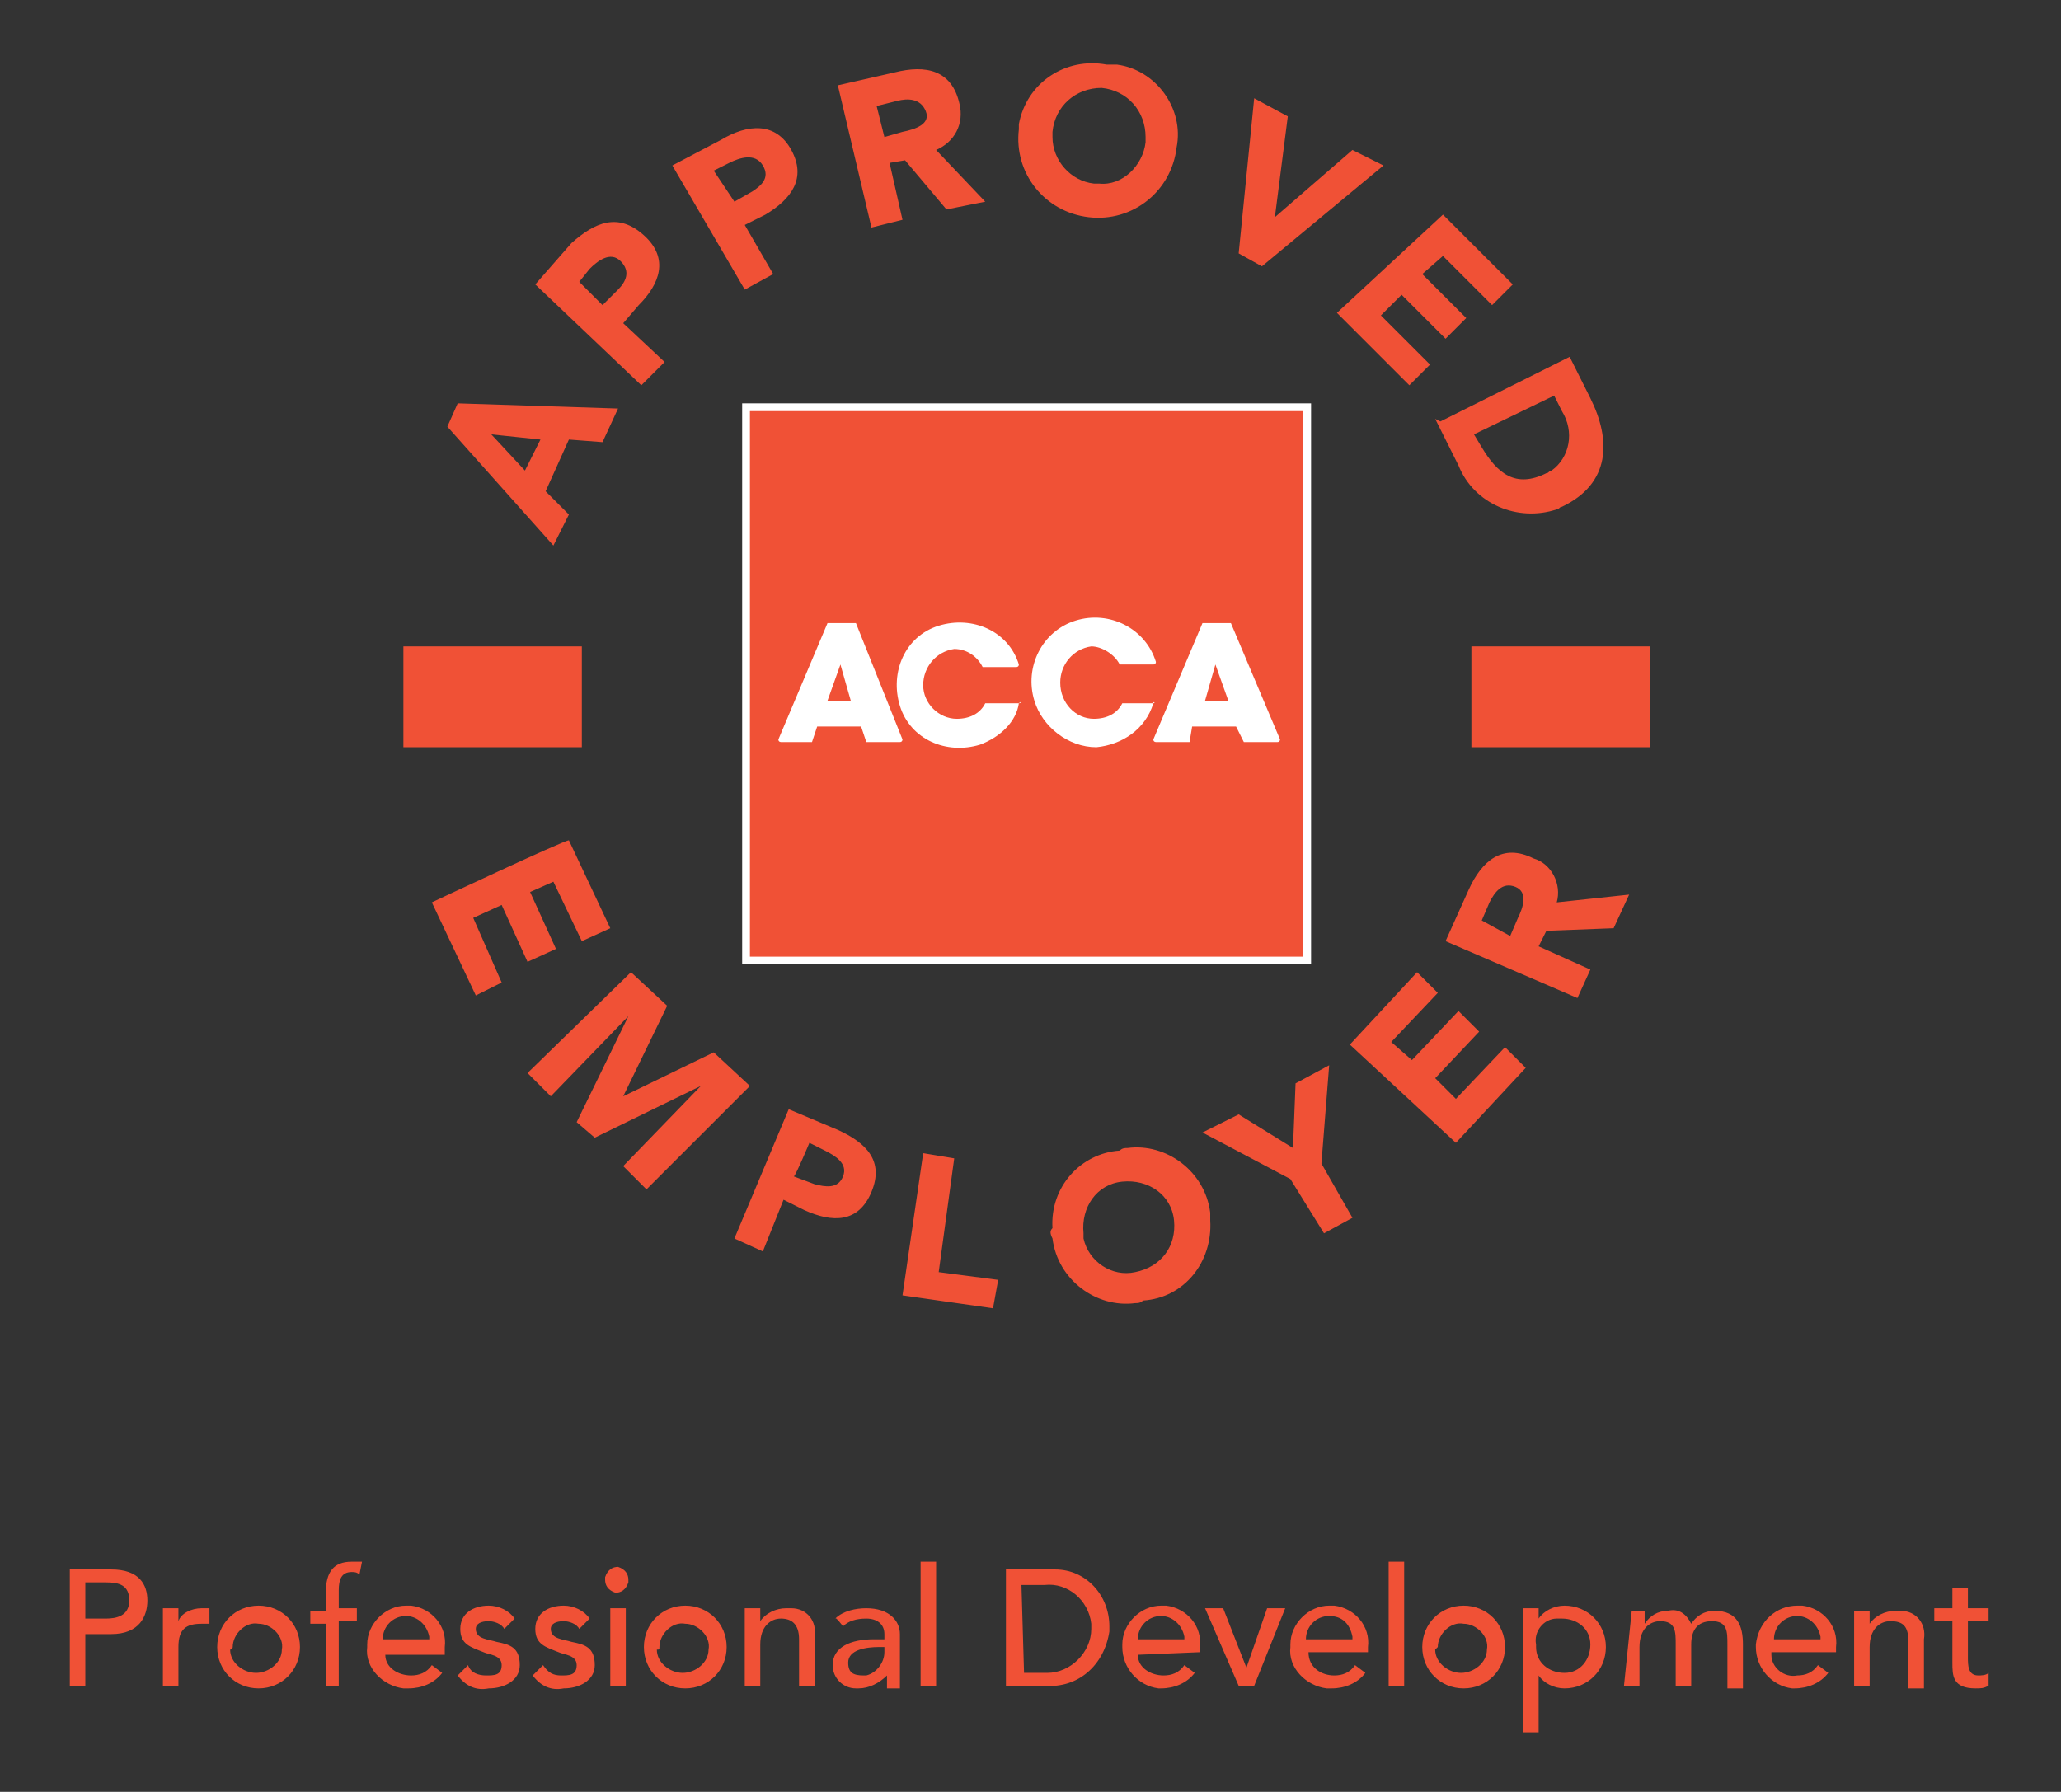
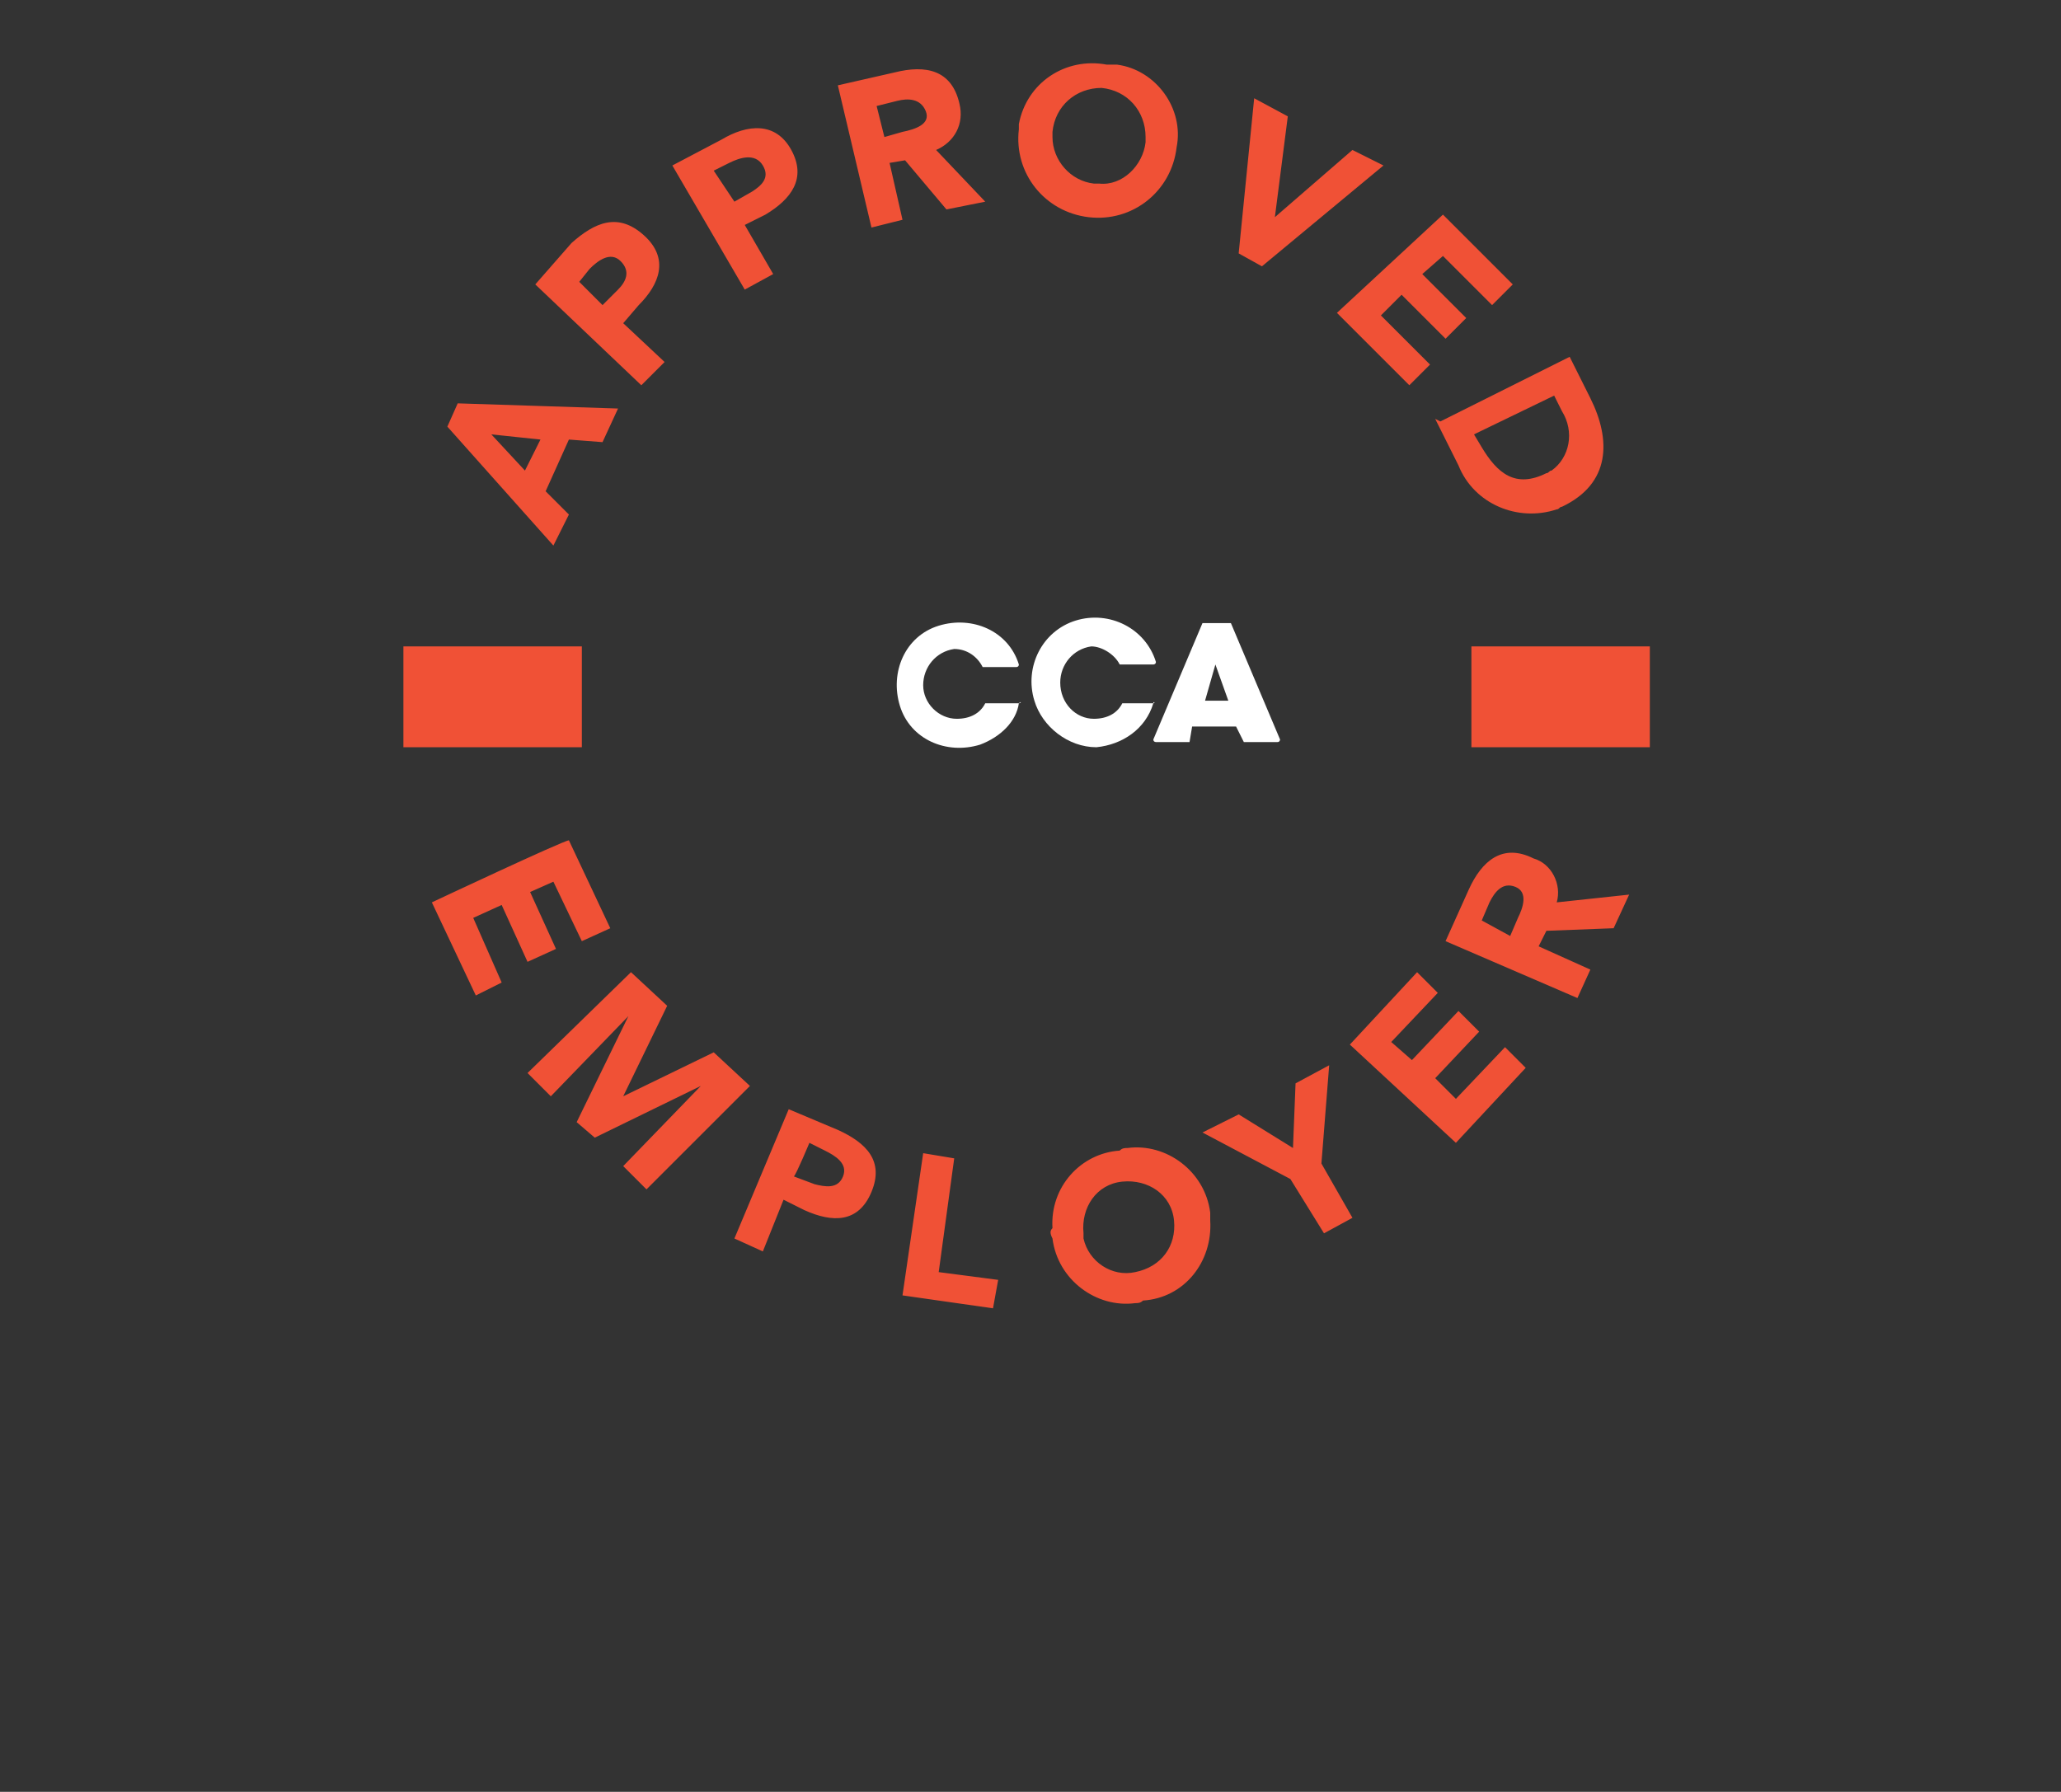
<svg xmlns="http://www.w3.org/2000/svg" version="1.1" id="Layer_1" x="0px" y="0px" viewBox="0 0 79.7 69.3" style="enable-background:new 0 0 79.7 69.3;" xml:space="preserve">
  <rect x="0" y="0" width="79.7" height="69.3" fill="#333333" stroke="none" />
  <style type="text/css">
	.st0{fill:#F05136;}
	.st1{fill:#FFFFFF;}
</style>
  <title>acca_logo</title>
-   <path class="st0" d="M2.7,65.2h0.6v-2h1c1.1,0,1.4-0.7,1.4-1.3s-0.3-1.2-1.4-1.2H2.7V65.2z M3.3,61.2h0.8c0.5,0,0.9,0.1,0.9,0.7  c0,0.6-0.5,0.7-0.9,0.7H3.3V61.2z M6.3,65.2h0.6v-1.5c0-0.7,0.3-0.9,0.9-0.9c0.1,0,0.2,0,0.3,0v-0.6c-0.1,0-0.2,0-0.3,0  c-0.4,0-0.8,0.2-0.9,0.5l0,0v-0.5H6.3L6.3,65.2L6.3,65.2z M9,63.7c0-0.5,0.5-1,1-0.9c0.5,0,1,0.5,0.9,1c0,0.5-0.5,0.9-1,0.9  c-0.5,0-1-0.4-1-0.9C9,63.8,9,63.7,9,63.7z M8.4,63.7c0,0.9,0.7,1.6,1.6,1.6c0.9,0,1.6-0.7,1.6-1.6c0-0.9-0.7-1.6-1.6-1.6  c0,0,0,0,0,0C9.1,62.1,8.4,62.8,8.4,63.7C8.4,63.7,8.4,63.7,8.4,63.7z M12.5,65.2h0.6v-2.5h0.7v-0.5h-0.7v-0.7  c0-0.4,0.1-0.7,0.5-0.7c0.1,0,0.2,0,0.3,0.1l0.1-0.5c-0.1,0-0.3,0-0.4,0c-0.7,0-1,0.4-1,1.2v0.7h-0.6v0.5h0.6V65.2L12.5,65.2z   M17.2,63.9v-0.2c0.1-0.8-0.5-1.5-1.3-1.6c-0.1,0-0.1,0-0.2,0c-0.8,0-1.5,0.7-1.5,1.5c0,0,0,0.1,0,0.1c-0.1,0.8,0.6,1.5,1.4,1.6  c0.1,0,0.1,0,0.2,0c0.5,0,1-0.2,1.3-0.6l-0.4-0.3c-0.2,0.3-0.5,0.4-0.8,0.4c-0.5,0-1-0.3-1-0.8c0,0,0,0,0,0H17.2z M14.8,63.4  c0-0.5,0.4-0.9,0.9-0.9c0.4,0,0.8,0.3,0.9,0.8c0,0,0,0.1,0,0.1H14.8z M19.9,62.6c-0.2-0.3-0.6-0.5-1-0.5c-0.6,0-1.1,0.3-1.1,0.9  c0,0.6,0.4,0.7,0.9,0.9c0.2,0.1,0.7,0.1,0.7,0.5s-0.3,0.4-0.6,0.4c-0.3,0-0.6-0.1-0.7-0.4l-0.4,0.4c0.3,0.4,0.7,0.6,1.2,0.5  c0.6,0,1.2-0.3,1.2-0.9c0-0.7-0.4-0.8-0.9-0.9c-0.3-0.1-0.8-0.1-0.8-0.5c0-0.2,0.2-0.3,0.5-0.3c0.2,0,0.5,0.1,0.6,0.3L19.9,62.6  L19.9,62.6z M22.8,62.6c-0.2-0.3-0.6-0.5-1-0.5c-0.6,0-1.1,0.3-1.1,0.9c0,0.6,0.4,0.7,0.9,0.9c0.2,0.1,0.7,0.1,0.7,0.5  s-0.3,0.4-0.6,0.4c-0.3,0-0.5-0.1-0.7-0.4l-0.4,0.4c0.3,0.4,0.7,0.6,1.2,0.5c0.6,0,1.2-0.3,1.2-0.9c0-0.7-0.4-0.8-0.9-0.9  c-0.3-0.1-0.8-0.1-0.8-0.5c0-0.2,0.2-0.3,0.5-0.3c0.2,0,0.5,0.1,0.6,0.3L22.8,62.6z M23.6,65.2h0.6v-3h-0.6V65.2L23.6,65.2z   M23.4,61.1c0,0.2,0.1,0.4,0.4,0.5c0.2,0,0.4-0.1,0.5-0.4c0,0,0-0.1,0-0.1c0-0.2-0.1-0.4-0.4-0.5c-0.2,0-0.4,0.1-0.5,0.4  C23.4,61,23.4,61.1,23.4,61.1z M25.5,63.7c0-0.5,0.5-1,1-0.9c0.5,0,1,0.5,0.9,1c0,0.5-0.5,0.9-1,0.9c-0.5,0-1-0.4-1-0.9  C25.5,63.8,25.5,63.8,25.5,63.7z M24.9,63.7c0,0.9,0.7,1.6,1.6,1.6c0.9,0,1.6-0.7,1.6-1.6c0-0.9-0.7-1.6-1.6-1.6c0,0,0,0,0,0  C25.6,62.1,24.9,62.8,24.9,63.7C24.9,63.7,24.9,63.7,24.9,63.7z M28.8,65.2h0.6v-1.6c0-0.7,0.4-1,0.8-1s0.7,0.2,0.7,0.8v1.8h0.6  v-1.9c0.1-0.6-0.3-1.1-0.9-1.1c-0.1,0-0.1,0-0.2,0c-0.4,0-0.8,0.2-1,0.5l0,0v-0.5h-0.6L28.8,65.2L28.8,65.2z M32.6,62.9  c0.2-0.2,0.5-0.3,0.9-0.3c0.4,0,0.7,0.2,0.7,0.6c0,0,0,0,0,0.1v0.1h-0.4c-0.9,0-1.6,0.3-1.6,1c0,0.5,0.4,0.9,0.9,0.9  c0,0,0.1,0,0.1,0c0.4,0,0.8-0.2,1.1-0.5l0,0c0,0.1,0,0.3,0,0.5h0.5c0-0.2,0-0.4,0-0.5v-1.6c0-0.5-0.4-1-1.3-1  c-0.4,0-0.9,0.1-1.2,0.4C32.3,62.5,32.6,62.9,32.6,62.9z M34.2,63.7v0.2c0,0.4-0.3,0.8-0.7,0.9c0,0-0.1,0-0.1,0  c-0.4,0-0.6-0.1-0.6-0.5c0-0.5,0.7-0.6,1.2-0.6H34.2z M35.6,65.2h0.6v-4.8h-0.6C35.6,60.4,35.6,65.2,35.6,65.2z M38.9,65.2h1.5  c1.3,0.1,2.3-0.8,2.5-2.1c0-0.1,0-0.1,0-0.2c0-1.2-0.9-2.2-2.1-2.2c-0.1,0-0.2,0-0.3,0h-1.6C38.9,60.7,38.9,65.2,38.9,65.2z   M39.5,61.3h0.9c0.9-0.1,1.7,0.6,1.8,1.5c0,0.1,0,0.1,0,0.2c0,0.9-0.8,1.7-1.7,1.7c0,0-0.1,0-0.1,0h-0.8L39.5,61.3L39.5,61.3z   M46.4,63.9v-0.2c0.1-0.8-0.5-1.5-1.3-1.6c-0.1,0-0.1,0-0.2,0c-0.8,0-1.5,0.7-1.5,1.5c0,0,0,0.1,0,0.1c0,0.8,0.6,1.5,1.4,1.6  c0,0,0.1,0,0.1,0c0.5,0,1-0.2,1.3-0.6l-0.4-0.3c-0.2,0.3-0.5,0.4-0.8,0.4c-0.5,0-1-0.3-1-0.8c0,0,0,0,0,0L46.4,63.9z M44,63.4  c0-0.5,0.4-0.9,0.9-0.9c0.4,0,0.8,0.3,0.9,0.8c0,0,0,0.1,0,0.1H44z M47.9,65.2h0.6l1.2-3H49l-0.8,2.3l-0.9-2.3h-0.7L47.9,65.2  L47.9,65.2z M52.9,63.9v-0.2c0.1-0.8-0.5-1.5-1.3-1.6c-0.1,0-0.1,0-0.2,0c-0.8,0-1.5,0.7-1.5,1.5c0,0,0,0.1,0,0.1  c-0.1,0.8,0.6,1.5,1.4,1.6c0.1,0,0.1,0,0.2,0c0.5,0,1-0.2,1.3-0.6l-0.4-0.3c-0.2,0.3-0.5,0.4-0.8,0.4c-0.5,0-1-0.3-1-0.9  c0,0,0,0,0,0L52.9,63.9z M50.5,63.4c0-0.5,0.4-0.9,0.9-0.9c0.5,0,0.8,0.3,0.9,0.8c0,0,0,0.1,0,0.1H50.5z M53.7,65.2h0.6v-4.8h-0.6  V65.2z M55.6,63.7c0-0.5,0.5-1,1-0.9c0.5,0,1,0.5,0.9,1c0,0.5-0.5,0.9-1,0.9c-0.5,0-1-0.4-1-0.9C55.5,63.8,55.6,63.7,55.6,63.7z   M55,63.7c0,0.9,0.7,1.6,1.6,1.6c0.9,0,1.6-0.7,1.6-1.6c0-0.9-0.7-1.6-1.6-1.6c0,0,0,0,0,0C55.7,62.1,55,62.8,55,63.7  C55,63.7,55,63.7,55,63.7z M58.9,67h0.6v-2.2l0,0c0.2,0.3,0.6,0.5,1,0.5c0.9,0,1.6-0.7,1.6-1.6c0-0.9-0.7-1.6-1.6-1.6  c-0.4,0-0.8,0.2-1,0.5l0,0v-0.4h-0.6C58.9,62.2,58.9,67,58.9,67z M60.4,62.6c0.6,0,1.1,0.4,1.1,1c0,0.6-0.4,1.1-1,1.1  c-0.6,0-1.1-0.4-1.1-1c0,0,0,0,0-0.1c-0.1-0.5,0.3-1,0.8-1C60.3,62.6,60.4,62.6,60.4,62.6z M62.8,65.2h0.6v-1.5c0-0.7,0.4-1,0.8-1  c0.6,0,0.6,0.4,0.6,0.9v1.6h0.6v-1.6c0-0.5,0.2-0.9,0.8-0.9s0.6,0.4,0.6,0.9v1.7h0.6v-1.7c0-0.7-0.2-1.3-1.1-1.3  c-0.4,0-0.7,0.2-0.9,0.5c-0.2-0.4-0.5-0.6-0.9-0.5c-0.4,0-0.7,0.2-0.9,0.5l0,0v-0.5h-0.5L62.8,65.2L62.8,65.2z M71,63.9v-0.2  c0.1-0.8-0.5-1.5-1.3-1.6c-0.1,0-0.1,0-0.2,0c-0.8,0-1.5,0.6-1.6,1.5c0,0,0,0.1,0,0.1c0,0.8,0.6,1.5,1.4,1.6c0,0,0.1,0,0.1,0  c0.5,0,1-0.2,1.3-0.6l-0.4-0.3c-0.2,0.3-0.5,0.4-0.8,0.4c-0.5,0.1-1-0.3-1-0.8c0,0,0,0,0-0.1L71,63.9z M68.6,63.4  c0-0.5,0.4-0.9,0.9-0.9c0.4,0,0.8,0.3,0.9,0.8c0,0,0,0.1,0,0.1H68.6z M71.7,65.2h0.6v-1.5c0-0.7,0.4-1,0.8-1c0.5,0,0.7,0.2,0.7,0.8  v1.8h0.6v-1.9c0.1-0.6-0.3-1.1-0.9-1.1c-0.1,0-0.1,0-0.2,0c-0.4,0-0.8,0.2-1,0.5l0,0v-0.5h-0.6L71.7,65.2L71.7,65.2z M76.9,62.2  h-0.8v-0.8h-0.6v0.8h-0.7v0.5h0.7v1.6c0,0.5,0,1,0.9,1c0.2,0,0.3,0,0.5-0.1v-0.5c-0.1,0.1-0.3,0.1-0.4,0.1c-0.4,0-0.4-0.4-0.4-0.7  v-1.4h0.8L76.9,62.2L76.9,62.2z" />
-   <polygon class="st0" points="28.8,15.8 28.8,37.1 50.5,37.1 50.5,15.8 28.8,15.8 " />
-   <path class="st1" d="M28.7,15.6v21.7h22V15.6H28.7z M50.4,15.9V37H29V15.9H50.4z" />
  <path class="st1" d="M39.4,27.2h-1.2c0,0,0,0-0.1,0l0,0c-0.2,0.4-0.6,0.6-1.1,0.6c-0.7,0-1.3-0.6-1.3-1.3c0,0,0,0,0,0  c0-0.7,0.5-1.3,1.2-1.4c0,0,0,0,0,0c0.5,0,0.9,0.3,1.1,0.7l0,0c0,0,0,0,0.1,0h1.2c0,0,0.1,0,0.1-0.1c0,0,0,0,0,0l0,0l0,0  c-0.4-1.3-1.8-1.9-3.1-1.5c-1.3,0.4-1.9,1.8-1.5,3.1c0.4,1.3,1.8,1.9,3.1,1.5C38.7,28.5,39.3,27.9,39.4,27.2L39.4,27.2L39.4,27.2  C39.5,27.2,39.5,27.1,39.4,27.2L39.4,27.2z" />
  <path class="st1" d="M44.6,27.2h-1.1c0,0,0,0-0.1,0l0,0c-0.2,0.4-0.6,0.6-1.1,0.6c-0.7,0-1.3-0.6-1.3-1.4c0,0,0,0,0,0  c0-0.7,0.5-1.3,1.2-1.4c0,0,0,0,0,0c0.4,0,0.9,0.3,1.1,0.7l0,0c0,0,0,0,0.1,0h1.2c0,0,0.1,0,0.1-0.1l0,0l0,0c-0.4-1.3-1.8-2-3.1-1.6  c-1.3,0.4-2,1.8-1.6,3.1c0.3,1,1.3,1.8,2.4,1.8C43.4,28.8,44.3,28.2,44.6,27.2L44.6,27.2L44.6,27.2C44.7,27.2,44.6,27.1,44.6,27.2  L44.6,27.2L44.6,27.2z" />
-   <path class="st1" d="M33.3,28.1C33.2,28.1,33.2,28.1,33.3,28.1h-1.6c0,0,0,0-0.1,0l-0.2,0.6l0,0c0,0,0,0-0.1,0h-1.1  c0,0-0.1,0-0.1-0.1l0,0l0,0l1.9-4.5l0,0c0,0,0,0,0.1,0h0.9c0,0,0,0,0.1,0l0,0l1.8,4.5l0,0l0,0c0,0,0,0.1-0.1,0.1h-1.2  c0,0-0.1,0-0.1,0l0,0L33.3,28.1z M32.9,27.1L32.9,27.1l-0.4-1.4l0,0c0,0,0,0,0,0L32,27.1l0,0l0,0H32.9L32.9,27.1L32.9,27.1z" />
  <path class="st1" d="M47.8,28.1C47.8,28.1,47.8,28.1,47.8,28.1h-1.6c0,0,0,0-0.1,0L46,28.7l0,0c0,0,0,0-0.1,0h-1.2  c0,0-0.1,0-0.1-0.1v0l0,0l0,0l1.9-4.5l0,0c0,0,0,0,0.1,0h0.9c0,0,0,0,0.1,0l0,0l1.9,4.5l0,0l0,0c0,0,0,0.1-0.1,0.1h-1.2  c0,0,0,0-0.1,0l0,0L47.8,28.1z M47.5,27.1L47.5,27.1L47,25.7l0,0l0,0l-0.4,1.4l0,0l0,0H47.5L47.5,27.1L47.5,27.1z" />
  <polygon class="st0" points="15.6,25 15.6,28.9 22.5,28.9 22.5,25 15.6,25 " />
  <polygon class="st0" points="56.9,25 56.9,28.9 63.8,28.9 63.8,25 56.9,25 " />
  <path class="st0" d="M16.7,34.9l1.7,3.6l1-0.5l-1.1-2.5l1.1-0.5l1,2.2l1.1-0.5l-1-2.2l0.9-0.4l1.1,2.3l1.1-0.5l-1.6-3.4  C21.8,32.5,16.7,34.9,16.7,34.9z M20.4,41.5l0.9,0.9l3-3.1l0,0l-2,4.1L23,44l4.1-2l0,0l-3,3.1l0.9,0.9l4-4l-1.4-1.3l-3.5,1.7l0,0  l1.7-3.5l-1.4-1.3L20.4,41.5L20.4,41.5z M28.4,47.9l1.1,0.5l0.8-2l0.8,0.4c1.1,0.5,2.1,0.5,2.6-0.7c0.5-1.2-0.2-1.9-1.3-2.4  l-1.9-0.8L28.4,47.9L28.4,47.9z M31.3,44.2l0.6,0.3c0.4,0.2,0.9,0.5,0.7,1s-0.7,0.4-1.1,0.3l-0.8-0.3C30.8,45.4,31.3,44.2,31.3,44.2  z M34.9,50.1l3.5,0.5l0.2-1.1l-2.3-0.3l0.6-4.4l-1.2-0.2C35.7,44.6,34.9,50.1,34.9,50.1z M40.7,47.9c0.2,1.6,1.7,2.7,3.2,2.5  c0.1,0,0.2,0,0.3-0.1c1.6-0.1,2.7-1.5,2.6-3.1c0-0.1,0-0.2,0-0.3c-0.2-1.6-1.7-2.7-3.2-2.5c-0.1,0-0.2,0-0.3,0.1  c-1.5,0.1-2.7,1.4-2.6,3C40.6,47.6,40.6,47.7,40.7,47.9z M41.9,47.7c-0.1-1,0.5-1.9,1.5-2s1.9,0.5,2,1.5c0.1,1-0.5,1.8-1.5,2  c-0.9,0.2-1.8-0.4-2-1.3C41.9,47.8,41.9,47.8,41.9,47.7z M51.2,47.7l1.1-0.6L51.1,45l0.3-3.8l-1.3,0.7L50,44.4l-2.1-1.3l-1.4,0.7  l3.4,1.8L51.2,47.7z M56.3,44.2l2.7-2.9l-0.8-0.8l-1.9,2l-0.8-0.8l1.7-1.8l-0.8-0.8L54.6,41l-0.8-0.7l1.8-1.9l-0.8-0.8l-2.6,2.8  L56.3,44.2L56.3,44.2z M61,38.6l0.5-1.1l-2-0.9l0.3-0.6l2.6-0.1l0.6-1.3l-2.8,0.3c0.2-0.7-0.2-1.5-0.9-1.7c-1.2-0.6-2,0.1-2.5,1.2  l-0.9,2L61,38.6L61,38.6z M57.3,35.6l0.3-0.7c0.2-0.4,0.5-0.8,1-0.6s0.3,0.8,0.1,1.2l-0.3,0.7L57.3,35.6z" />
  <path class="st0" d="M21.4,21.1l0.6-1.2L21.1,19l0.9-2l1.3,0.1l0.6-1.3l-6.2-0.2l-0.4,0.9L21.4,21.1L21.4,21.1z M20.9,17l-0.6,1.2  L19,16.8L20.9,17L20.9,17z M24.8,14.9l0.9-0.9l-1.6-1.5l0.6-0.7c0.8-0.8,1.2-1.8,0.2-2.7c-1-0.9-1.9-0.5-2.8,0.3L20.7,11L24.8,14.9z   M22.4,10.9l0.4-0.5c0.3-0.3,0.8-0.7,1.2-0.3c0.4,0.4,0.2,0.8-0.1,1.1l-0.6,0.6L22.4,10.9L22.4,10.9z M28.8,11.2l1.1-0.6l-1.1-1.9  l0.8-0.4c1-0.6,1.6-1.4,1-2.5c-0.6-1.1-1.7-1-2.7-0.4l-1.9,1L28.8,11.2L28.8,11.2z M27.6,6.6l0.6-0.3c0.4-0.2,1-0.4,1.3,0.1  c0.3,0.5-0.1,0.8-0.4,1l-0.7,0.4L27.6,6.6z M33.7,8.8l1.2-0.3l-0.5-2.2L35,6.2l1.6,1.9l1.5-0.3l-1.9-2c0.7-0.3,1.1-1,0.9-1.8  c-0.3-1.3-1.3-1.5-2.5-1.2l-2.2,0.5L33.7,8.8L33.7,8.8z M33.9,4.1l0.8-0.2c0.4-0.1,0.9-0.1,1.1,0.4s-0.4,0.7-0.9,0.8l-0.7,0.2  L33.9,4.1L33.9,4.1z M39.4,5c-0.2,1.7,1,3.2,2.7,3.4c1.7,0.2,3.2-1,3.4-2.7l0,0c0.3-1.5-0.8-3-2.3-3.2c-0.1,0-0.3,0-0.4,0  c-1.6-0.3-3.1,0.7-3.4,2.3C39.4,4.8,39.4,4.9,39.4,5z M40.7,5.1c0.1-1,0.9-1.7,1.9-1.7c1,0.1,1.7,0.9,1.7,1.9c0,0.1,0,0.1,0,0.2  c-0.1,0.9-0.9,1.7-1.8,1.6c-0.1,0-0.1,0-0.2,0c-0.9-0.1-1.6-0.9-1.6-1.8C40.7,5.3,40.7,5.2,40.7,5.1z M47.9,9.8l0.9,0.5l4.7-3.9  l-1.2-0.6l-3,2.6l0,0l0.5-3.9l-1.3-0.7L47.9,9.8L47.9,9.8z M51.7,12.1l2.8,2.8l0.8-0.8l-1.9-1.9l0.8-0.8l1.7,1.7l0.8-0.8l-1.7-1.7  l0.8-0.7l1.9,1.9l0.8-0.8l-2.7-2.7L51.7,12.1L51.7,12.1z M55.5,16.2l0.9,1.8c0.6,1.5,2.3,2.2,3.8,1.7c0.1,0,0.1-0.1,0.2-0.1  c1.9-0.9,1.9-2.6,1.1-4.2l-0.8-1.6l-5,2.5L55.5,16.2z M60.1,15.3l0.3,0.6c0.5,0.8,0.3,1.8-0.4,2.3c-0.1,0-0.1,0.1-0.2,0.1  c-1.2,0.6-1.9,0-2.5-1L57,16.8C57,16.8,60.1,15.3,60.1,15.3z" />
</svg>